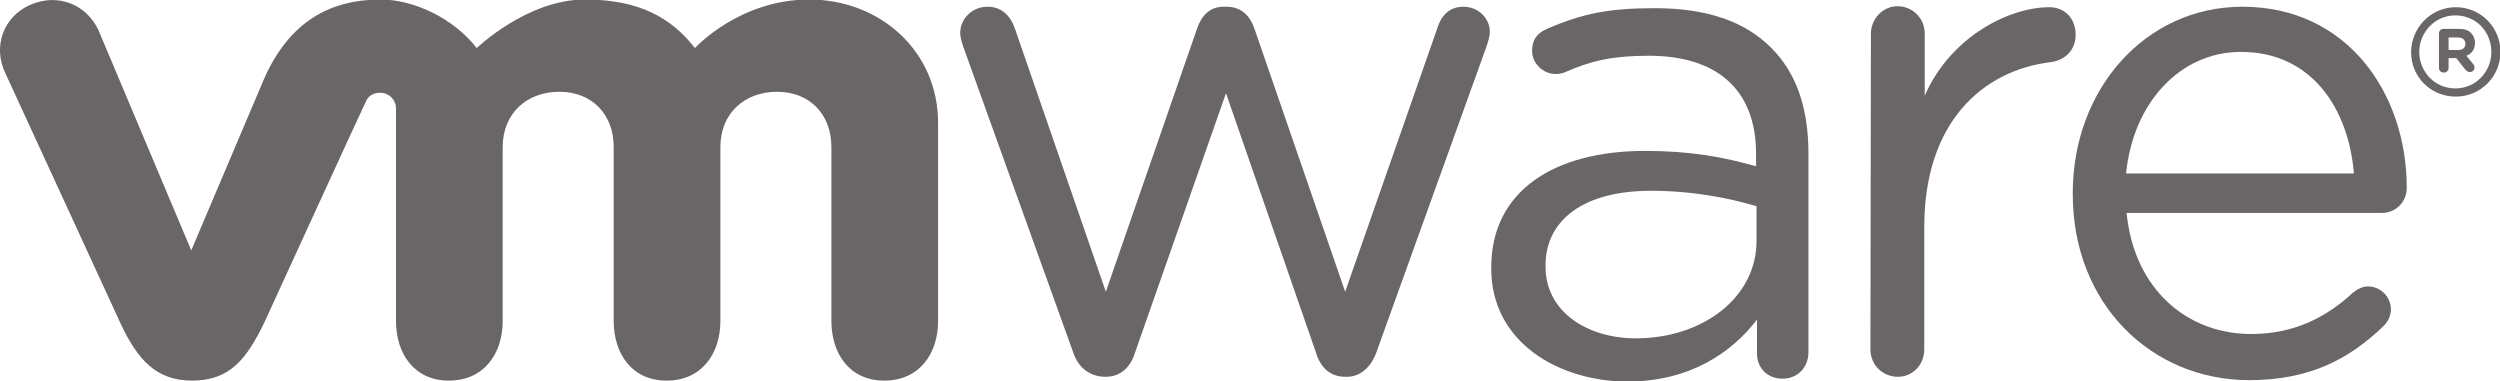
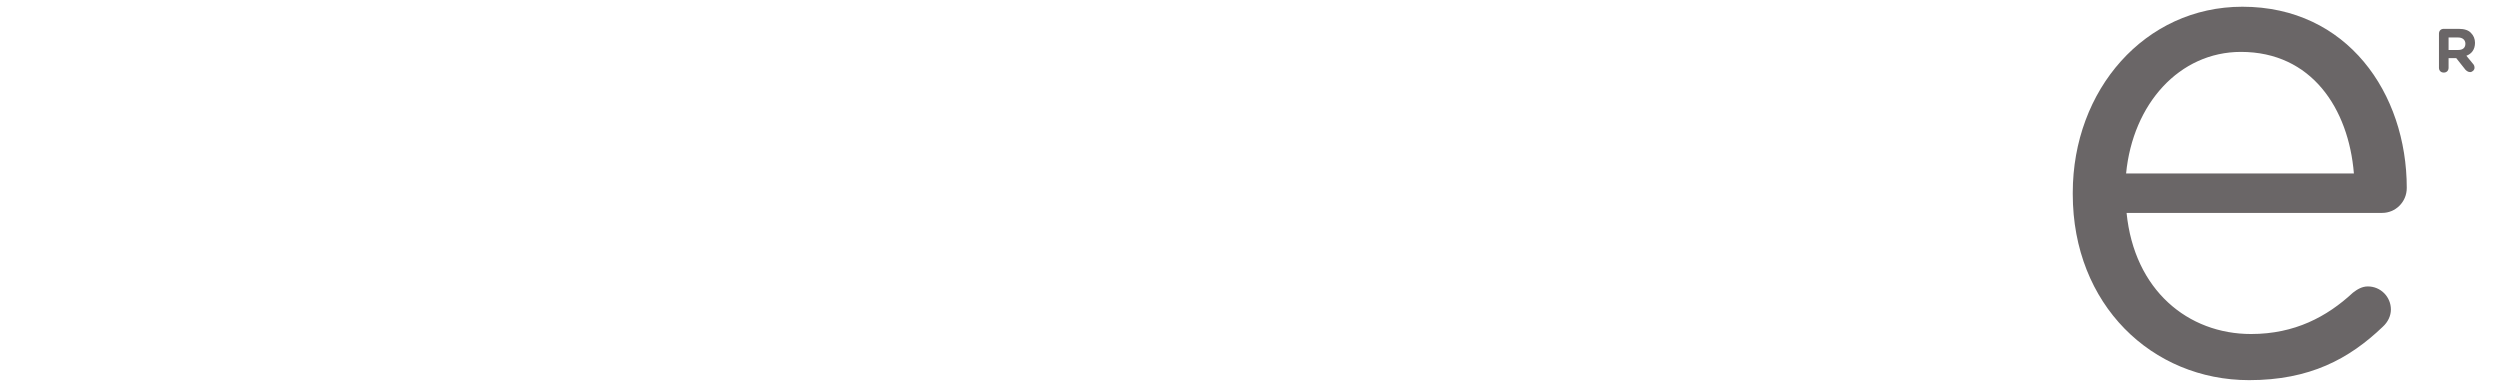
<svg xmlns="http://www.w3.org/2000/svg" version="1.1" id="Layer_1" x="0" y="0" viewBox="0 0 520.2 79.3" style="enable-background:new 0 0 520.2 79.3" xml:space="preserve">
  <style>.st0{fill:#6a6667}</style>
-   <path class="st0" d="M-165-177.6l-22.8-63.4c-.3-.9-.7-2-.7-3.1 0-2.7 2.3-5.4 5.7-5.4 2.9 0 4.8 1.9 5.7 4.6l18.9 54.7 19-54.8c.9-2.6 2.6-4.5 5.5-4.5h.6c3.1 0 4.9 1.9 5.8 4.5l18.9 54.8 19.2-54.9c.7-2.3 2.3-4.4 5.4-4.4 3.2 0 5.5 2.5 5.5 5.2 0 1-.4 2.2-.7 3.1l-22.9 63.6c-1.2 3.3-3.5 5.1-6.1 5.1h-.4c-2.9 0-5.1-1.7-6.1-5.1l-18.7-53.9-18.9 53.9c-1 3.3-3.2 5.1-6.1 5.1h-.3c-3-.1-5.4-1.8-6.5-5.1" transform="translate(388.3 250.9)" />
-   <path class="st0" d="M-46.9-263c0-3.1 2.5-5.7 5.5-5.7 3.2 0 5.7 2.5 5.7 5.7v12.9c5.5-12.5 17.8-18.4 25.9-18.4 3.4 0 5.5 2.5 5.5 5.7 0 3.1-2 5.2-5 5.7-14.5 1.7-26.5 12.7-26.5 34.3v25.5c0 3.1-2.3 5.7-5.5 5.7s-5.7-2.5-5.7-5.7l.1-65.7z" transform="translate(436.2 270)" />
  <path class="st0" d="M9.1-170.1c-20.2 0-36.7-15.7-36.7-38.7v-.3c0-21.4 15-38.7 35.3-38.7 21.8 0 34.2 18 34.2 37.7 0 3-2.4 5.2-5.1 5.2h-53.2c1.6 16.1 12.8 25.2 25.9 25.2 9.1 0 15.8-3.6 21.2-8.6.9-.7 1.9-1.3 3.1-1.3 2.7 0 4.8 2.2 4.8 4.8 0 1.3-.6 2.6-1.7 3.6-7 6.7-15.2 11.1-27.8 11.1m21.8-43c-1.1-13.5-8.8-25.3-23.5-25.3-12.8 0-22.5 10.8-23.9 25.3h47.4z" transform="translate(458.9 249.2)" />
-   <path class="st0" d="M-103.1-200v-.3c0-15.8 13-24.2 32-24.2 9.6 0 16.4 1.3 23.1 3.2v-2.6c0-13.5-8.3-20.4-22.3-20.4-7.5 0-11.9 1-17.4 3.4-.7.3-1.4.4-2 .4-2.6 0-4.9-2.2-4.9-4.8 0-2.3 1-3.7 3.1-4.6 7.4-3.2 12.9-4.3 22.5-4.3 10.6 0 18.7 2.7 24.2 8.3 5.1 5.1 7.7 12.3 7.7 21.9v41.4c0 3.2-2.3 5.5-5.4 5.5-3.2 0-5.3-2.3-5.3-5.2v-7.1c-5.2 6.8-13.9 12.9-27.1 12.9-14.1-.1-28.2-8.1-28.2-23.5m55.2-5.8v-7.2c-5.5-1.6-12.9-3.2-22-3.2-14 0-21.9 6.1-21.9 15.5v.3c0 9.4 8.7 14.9 18.8 14.9 13.8 0 25.1-8.4 25.1-20.3" transform="translate(413.4 255.9)" />
-   <path class="st0" d="M-309.3-263.9c-2.5-5.4-8.5-7.8-14.2-5.3-5.7 2.5-7.8 8.8-5.2 14.2l23.8 51.7c3.7 8.1 7.7 12.3 15.1 12.3 7.9 0 11.4-4.6 15.1-12.3 0 0 20.7-45.2 21-45.7.2-.5.9-1.9 3-1.9 1.8 0 3.3 1.4 3.3 3.3v44.2c0 6.8 3.8 12.4 11 12.4 7.3 0 11.2-5.6 11.2-12.4v-36.2c0-7 5-11.5 11.8-11.5s11.3 4.7 11.3 11.5v36.2c0 6.8 3.8 12.4 11 12.4 7.3 0 11.2-5.6 11.2-12.4v-36.2c0-7 5-11.5 11.8-11.5 6.8 0 11.3 4.7 11.3 11.5v36.2c0 6.8 3.8 12.4 11 12.4 7.3 0 11.2-5.6 11.2-12.4v-41.2c0-15.1-12.2-25.7-26.8-25.7-14.6 0-23.8 10.1-23.8 10.1-4.9-6.3-11.6-10.1-22.9-10.1-12 0-22.5 10.1-22.5 10.1-4.9-6.3-13.2-10.1-20-10.1-10.6 0-19 4.7-24.2 16.4l-15.2 35.8-19.3-45.8z" transform="translate(329.8 270.2)" />
-   <path class="st0" d="M33.1-258c0-5.1 4.1-9.4 9.3-9.4 5.2 0 9.3 4.2 9.3 9.3 0 5.1-4.1 9.3-9.3 9.3-5.3 0-9.3-4.2-9.3-9.2m16.7-.1c0-4.2-3.2-7.6-7.5-7.6-4.2 0-7.5 3.5-7.5 7.6s3.2 7.6 7.5 7.6 7.5-3.5 7.5-7.6" transform="translate(468.6 268.9)" />
  <path class="st0" d="M37.2-263c0-.6.4-1 1-1h3.1c1.2 0 2.1.3 2.6.9.5.5.8 1.2.8 2 0 1.4-.7 2.3-1.8 2.7l1.4 1.7c.2.2.3.5.3.8 0 .5-.5.9-.9.9s-.7-.2-1-.5l-1.9-2.4h-1.6v2c0 .6-.4 1-1 1s-1-.4-1-1v-7.1zm4 3.4c1 0 1.5-.5 1.5-1.3s-.6-1.3-1.5-1.3h-2v2.6h2z" transform="translate(470.3 270)" />
</svg>